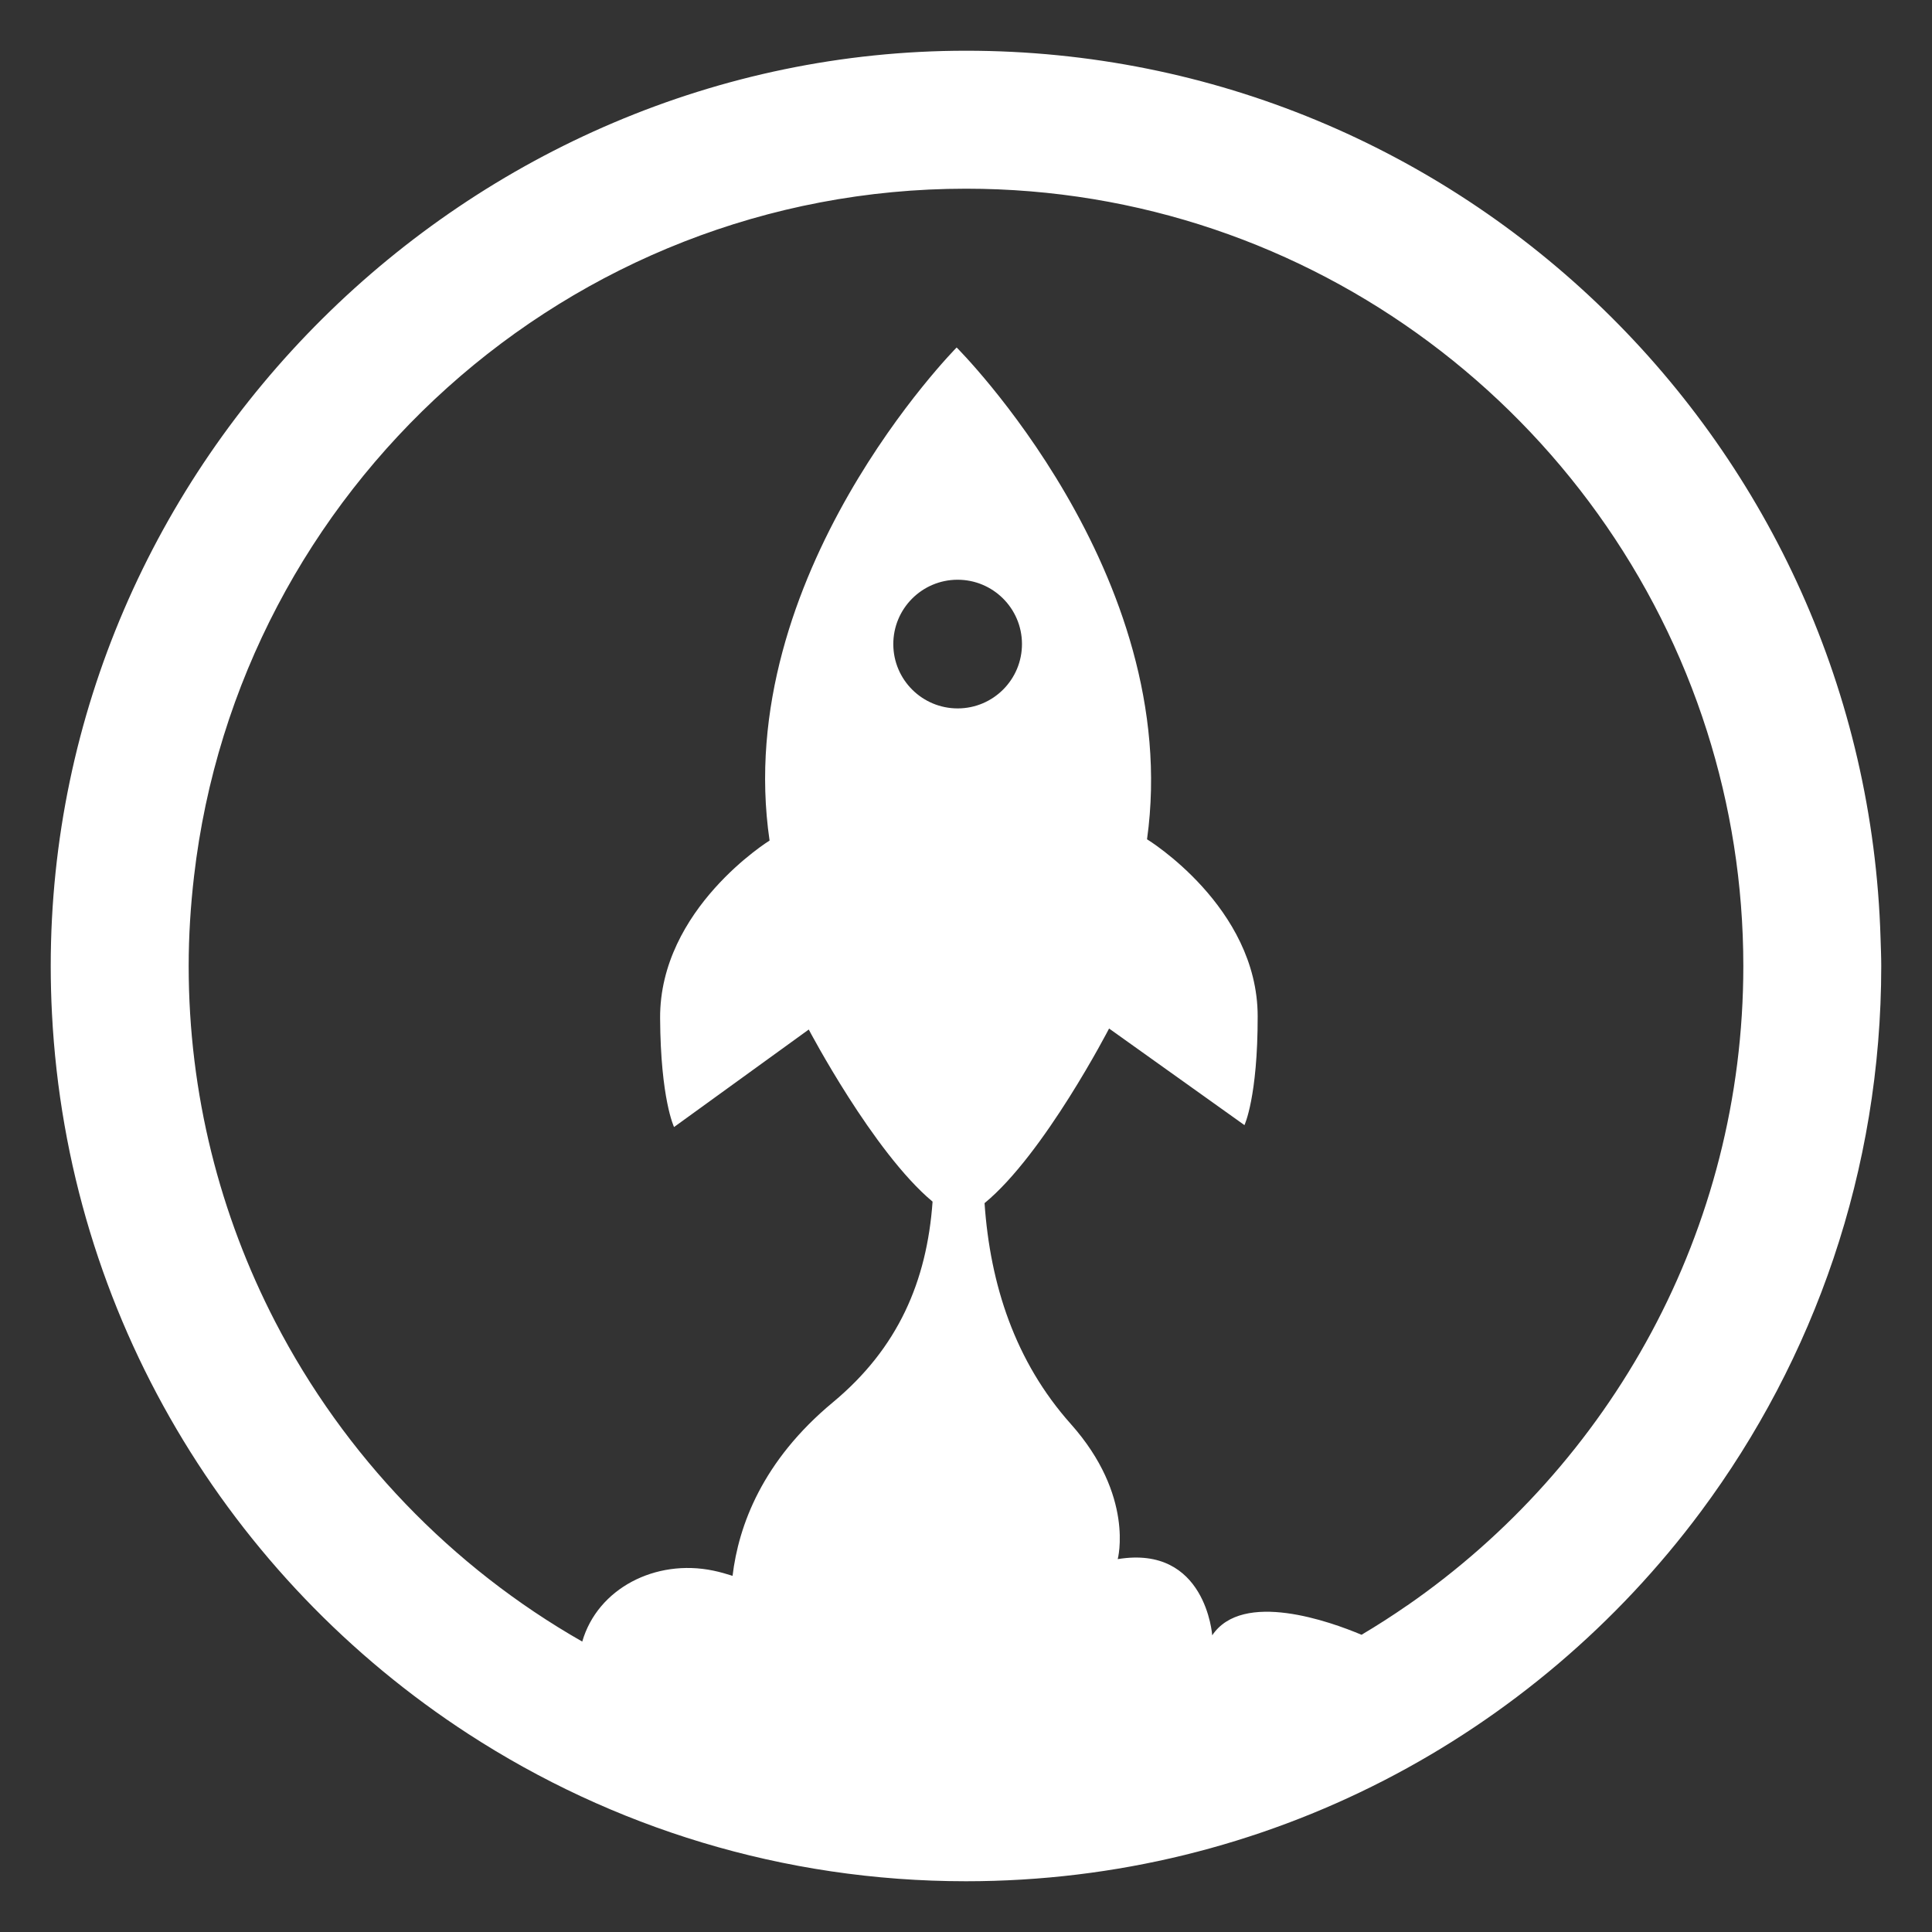
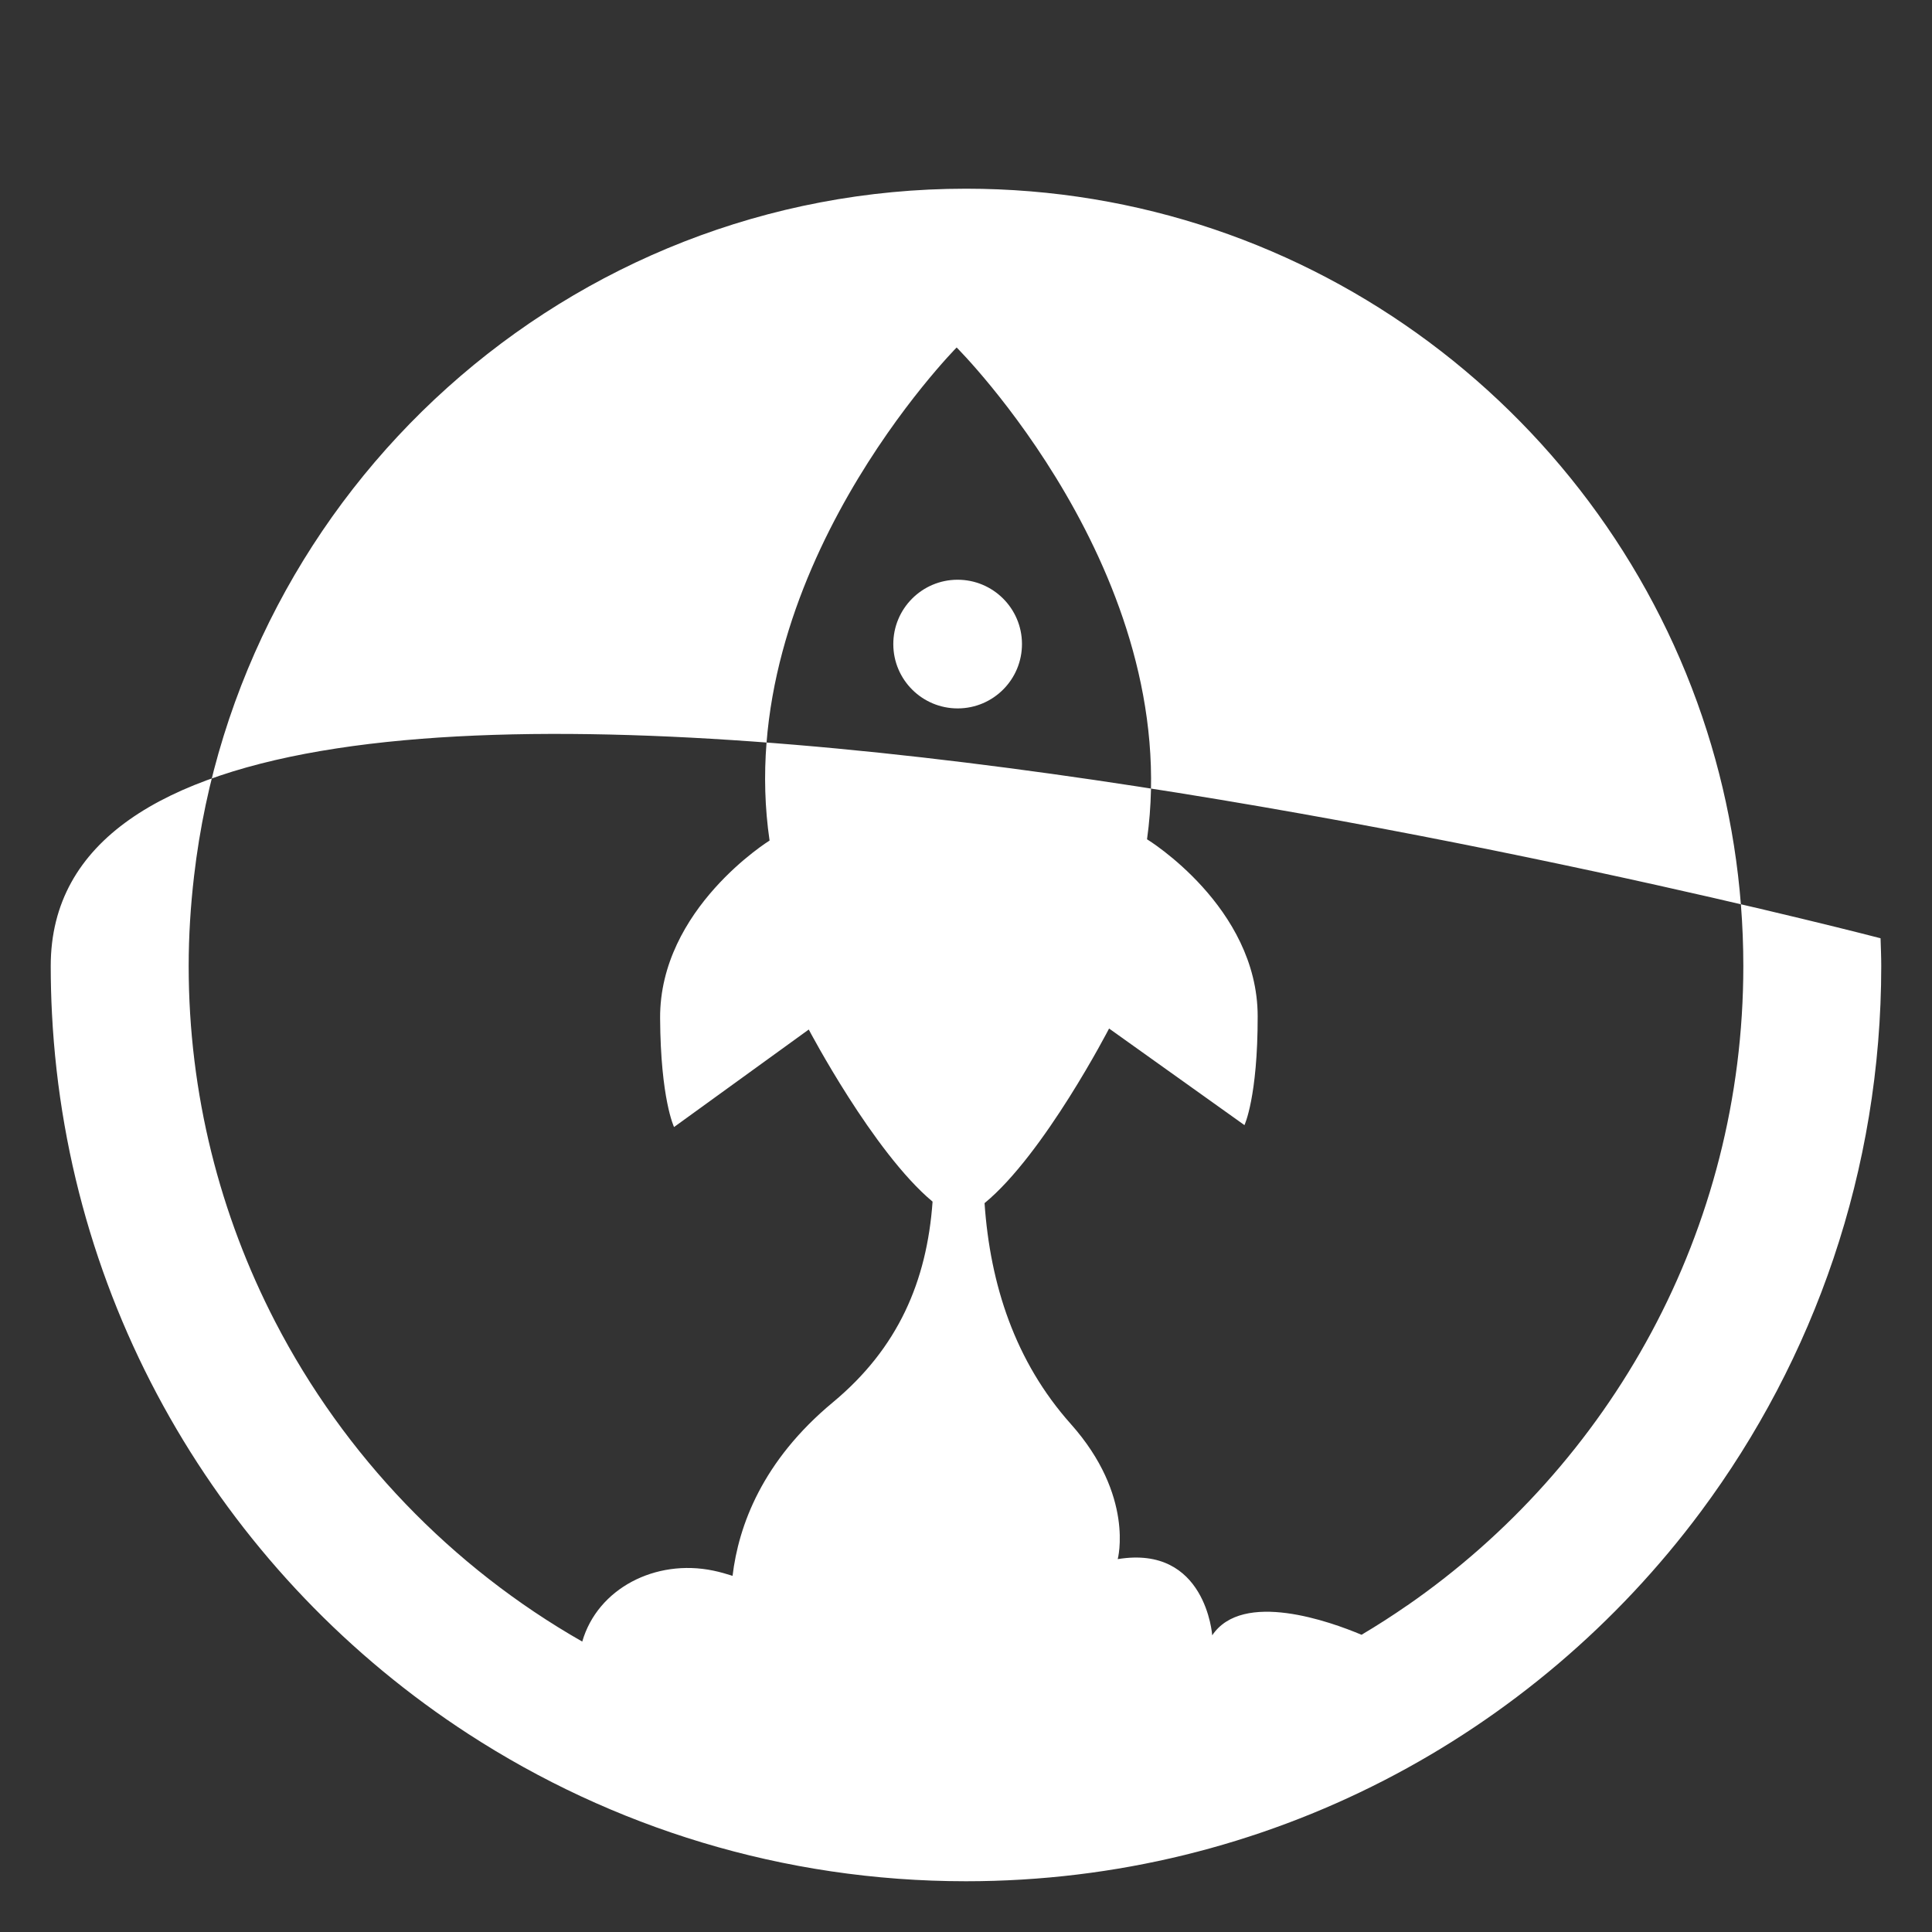
<svg xmlns="http://www.w3.org/2000/svg" id="Artwork" viewBox="0 0 700 700">
  <rect x="0" y="0" width="700" height="700" fill="#333333" stroke="none" />
  <defs>
    <style>.cls-1{fill:#fff;stroke-width:0px;}</style>
  </defs>
-   <path class="cls-1" d="M681.36,339.95c-5.32-178.49-151.59-321.57-331.36-321.57S18.38,166.85,18.38,350c0,5.8.15,11.56.45,17.28,5.62,109.47,64.38,204.84,150.93,261.01,51.9,33.68,113.76,53.32,180.24,53.32,109.06,0,205.8-52.65,266.24-133.92,41.06-55.21,65.37-123.61,65.37-197.7,0-3.37-.15-6.7-.25-10.05ZM347.05,256.67c-12.88.04-23.35-10.36-23.39-23.23-.04-12.87,10.36-23.35,23.23-23.39,12.87-.04,23.35,10.36,23.39,23.23.04,12.88-10.36,23.35-23.23,23.39ZM509.95,581.62c-5.41,3.75-10.96,7.32-16.64,10.69-11.22-4.73-43.09-16.25-54.1.2,0,0-2.29-32.88-34.24-27.61,0,0,6.22-22.93-17.01-48.98-20.19-22.65-29.21-50.49-31.24-80,21.59-17.71,45.12-63.27,45.12-63.27l49.05,35s4.82-10.14,4.79-39.47c-.05-39.67-40.09-64.09-40.09-64.09,13.38-96.11-68.98-178.19-68.98-178.19,0,0-81.81,82.63-67.78,178.65,0,0-39.88,24.69-39.66,64.36.17,29.33,5.05,39.44,5.05,39.44l48.81-35.33s23.34,44.41,44.86,62.36c-2.07,28.93-12.54,53.12-36.11,72.7-25.6,21.24-34.18,44.7-36.36,62.88-2.21-.7-4.49-1.38-7.02-1.9-20.87-4.33-41.88,6.45-47.44,25.72-47.36-27.01-86.15-67.34-111.25-115.88-19.99-38.65-31.35-82.46-31.35-128.89,0-11,.7-21.83,1.94-32.51,16.18-140.03,135.41-249.13,279.7-249.13,125.65,0,232.31,82.72,268.47,196.55,8.53,26.86,13.17,55.44,13.17,85.09,0,95.92-48.23,180.74-121.68,231.62Z" />
+   <path class="cls-1" d="M681.36,339.95S18.38,166.85,18.38,350c0,5.8.15,11.56.45,17.28,5.62,109.47,64.38,204.84,150.93,261.01,51.9,33.68,113.76,53.32,180.24,53.32,109.06,0,205.8-52.65,266.24-133.92,41.06-55.21,65.37-123.61,65.37-197.7,0-3.37-.15-6.7-.25-10.05ZM347.05,256.67c-12.88.04-23.35-10.36-23.39-23.23-.04-12.87,10.36-23.35,23.23-23.39,12.87-.04,23.35,10.36,23.39,23.23.04,12.88-10.36,23.35-23.23,23.39ZM509.95,581.62c-5.41,3.75-10.96,7.32-16.64,10.69-11.22-4.73-43.09-16.25-54.1.2,0,0-2.29-32.88-34.24-27.61,0,0,6.22-22.93-17.01-48.98-20.19-22.65-29.21-50.49-31.24-80,21.59-17.71,45.12-63.27,45.12-63.27l49.05,35s4.82-10.14,4.79-39.47c-.05-39.67-40.09-64.09-40.09-64.09,13.38-96.11-68.98-178.19-68.98-178.19,0,0-81.81,82.63-67.78,178.65,0,0-39.88,24.69-39.66,64.36.17,29.33,5.05,39.44,5.05,39.44l48.81-35.33s23.34,44.41,44.86,62.36c-2.07,28.93-12.54,53.12-36.11,72.7-25.6,21.24-34.18,44.7-36.36,62.88-2.21-.7-4.49-1.38-7.02-1.9-20.87-4.33-41.88,6.45-47.44,25.72-47.36-27.01-86.15-67.34-111.25-115.88-19.99-38.65-31.35-82.46-31.35-128.89,0-11,.7-21.83,1.94-32.51,16.18-140.03,135.41-249.13,279.7-249.13,125.65,0,232.31,82.72,268.47,196.55,8.53,26.86,13.17,55.44,13.17,85.09,0,95.92-48.23,180.74-121.68,231.62Z" />
</svg>